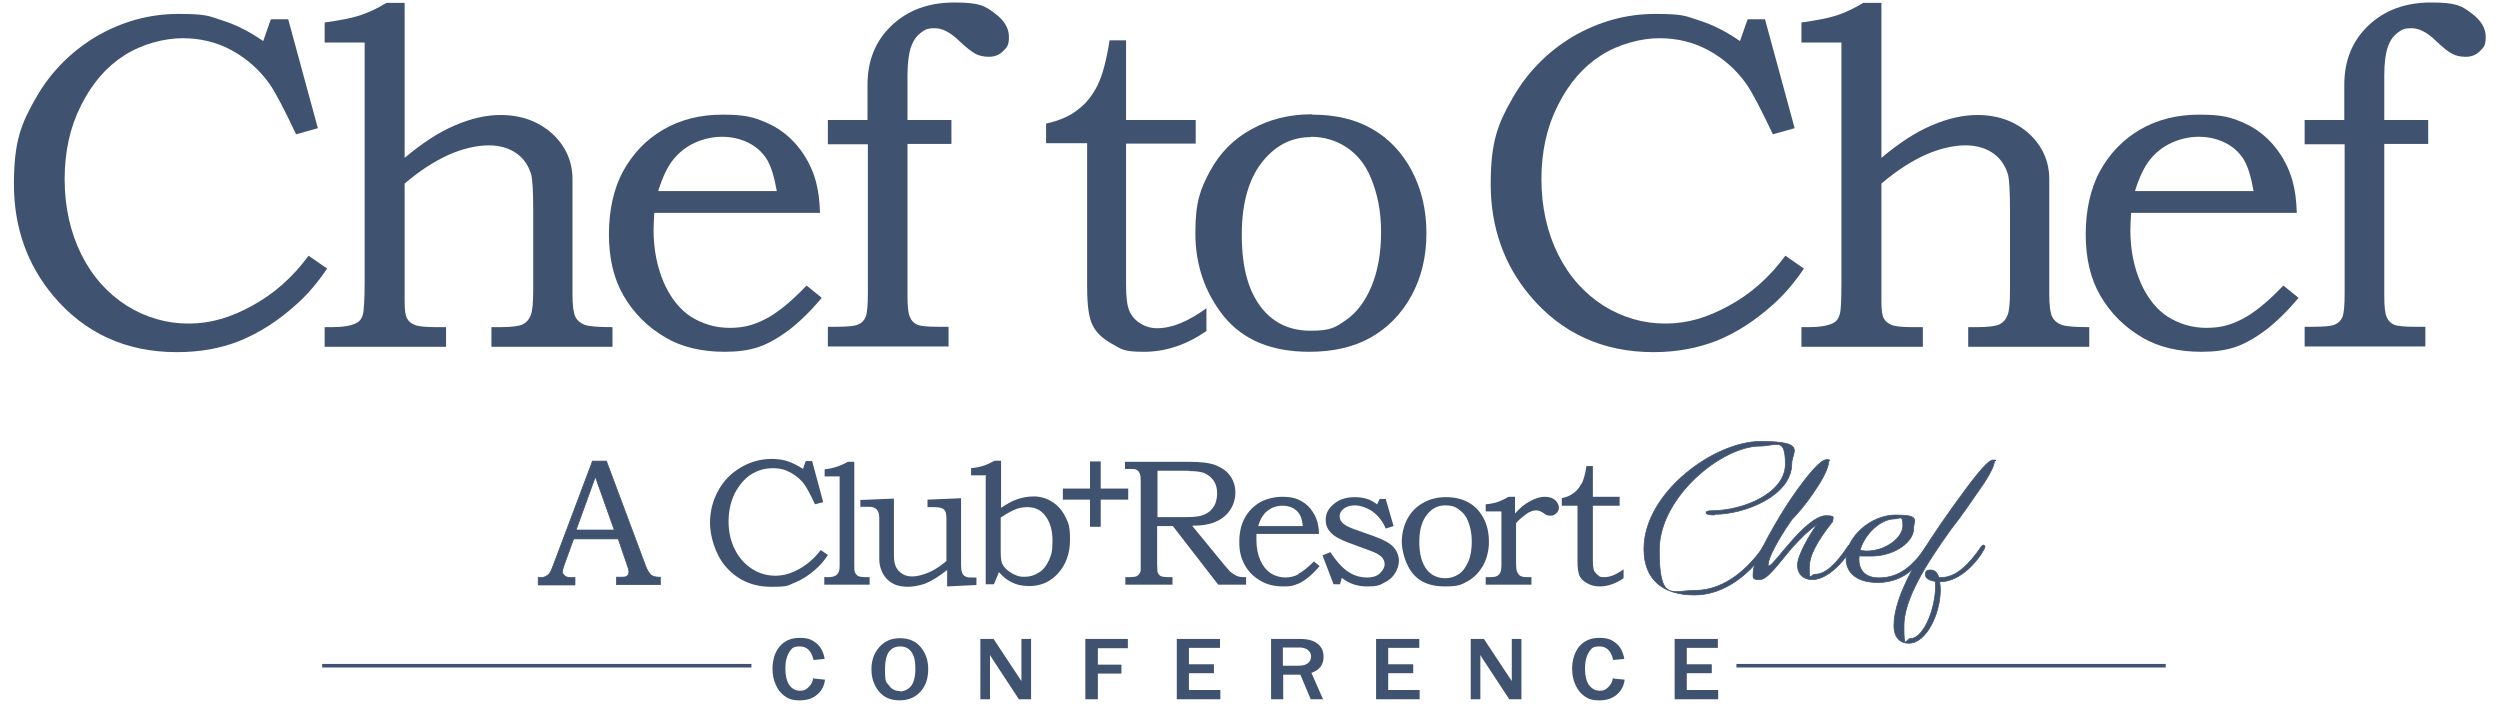
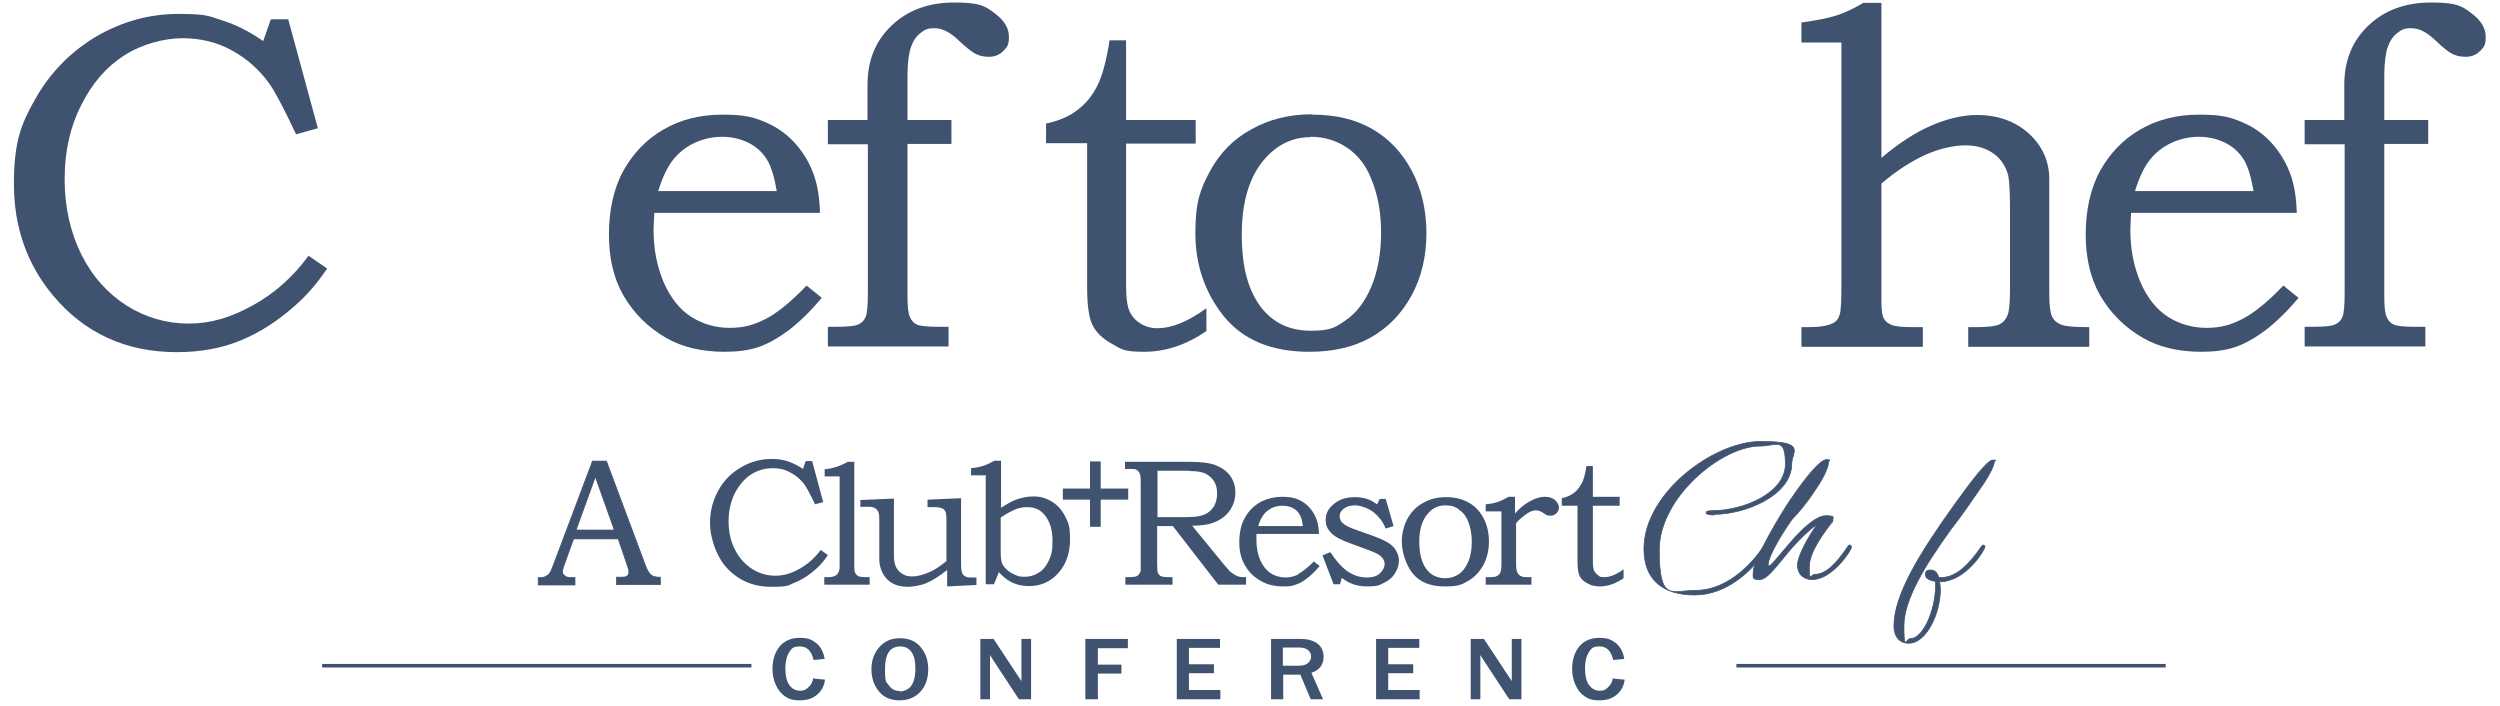
<svg xmlns="http://www.w3.org/2000/svg" id="Layer_1" version="1.1" viewBox="0 0 700 197.7">
  <defs>
    <style> .st0, .st1, .st2 { fill: #3f5270; } .st3 { fill: none; } .st3, .st1, .st2 { stroke: #3f5270; } .st1 { stroke-width: .8px; } .st2 { stroke-width: .2px; } </style>
  </defs>
  <g>
    <path class="st0" d="M227.9,190l3.1.3c-.2,1.7-.9,3.1-2.2,4.2-1.3,1.1-2.9,1.6-4.9,1.6s-3.1-.4-4.2-1.2-1.9-1.8-2.5-3.2c-.6-1.3-.9-2.8-.9-4.4,0-2.6.7-4.7,2-6.3,1.4-1.6,3.2-2.4,5.6-2.4s3.4.5,4.7,1.5c1.2,1,2,2.5,2.3,4.4l-3.1.3c-.6-2.6-1.9-3.8-3.8-3.8s-2.3.5-3,1.6c-.7,1.1-1.1,2.6-1.1,4.6s.4,3.6,1.1,4.6,1.7,1.6,3,1.6,1.8-.4,2.5-1.1,1.1-1.5,1.2-2.5Z" />
    <path class="st0" d="M251.9,196.1c-2.5,0-4.4-.8-5.8-2.5-1.4-1.7-2.1-3.8-2.1-6.2s.7-4.5,2.2-6.2c1.5-1.7,3.4-2.5,5.8-2.5s4.4.8,5.8,2.5,2.1,3.7,2.1,6.2-.7,4.7-2.2,6.3-3.4,2.4-5.9,2.4ZM251.9,193.6c1.2,0,2.3-.5,3.1-1.4.8-.9,1.3-2.6,1.3-4.9s-.3-3.5-1-4.6c-.7-1.1-1.8-1.7-3.2-1.7-2.9,0-4.3,2.1-4.3,6.3s.4,3.6,1.1,4.6c.7,1.1,1.8,1.6,3.2,1.6Z" />
    <path class="st0" d="M288.6,195.8h-3.3l-7.1-10.8c-.1-.2-.3-.4-.5-.8-.1-.2-.3-.4-.5-.8v12.4h-2.7v-16.9h3.7l6.6,10c0,0,.5.7,1.2,1.8v-11.8h2.7v16.9Z" />
    <path class="st0" d="M307.4,195.8h-3.5v-16.9h11.9v2.6h-8.4v4.6h6.6v2.5h-6.6v7.1Z" />
    <path class="st0" d="M341.7,195.8h-12.2v-16.9h12.1v2.5h-8.7v4.6h7v2.5h-7v4.7h8.8v2.6Z" />
    <path class="st0" d="M370.6,195.8h-3.6l-2.9-6.9h-4.8v6.9h-3.4v-16.9h8.1c2.3,0,3.9.5,5,1.4,1.1.9,1.6,2.1,1.6,3.6,0,2.2-1.1,3.7-3.4,4.5l3.3,7.5ZM359.3,186.4h4.2c1.2,0,2.1-.2,2.7-.7s.9-1.1.9-1.9-.3-1.3-.9-1.8c-.6-.5-1.4-.7-2.5-.7h-4.5v5.1Z" />
    <path class="st0" d="M397.5,195.8h-12.2v-16.9h12.1v2.5h-8.7v4.6h7v2.5h-7v4.7h8.8v2.6Z" />
    <path class="st0" d="M425.9,195.8h-3.3l-7.1-10.8c-.1-.2-.3-.4-.5-.8-.1-.2-.3-.4-.5-.8v12.4h-2.7v-16.9h3.7l6.6,10c0,0,.5.7,1.2,1.8v-11.8h2.7v16.9Z" />
    <path class="st0" d="M451.8,190l3.1.3c-.2,1.7-.9,3.1-2.2,4.2-1.3,1.1-2.9,1.6-4.9,1.6s-3.1-.4-4.2-1.2-1.9-1.8-2.5-3.2c-.6-1.3-.9-2.8-.9-4.4,0-2.6.7-4.7,2-6.3,1.4-1.6,3.2-2.4,5.6-2.4s3.4.5,4.7,1.5c1.2,1,2,2.5,2.3,4.4l-3.1.3c-.6-2.6-1.9-3.8-3.8-3.8s-2.3.5-3,1.6c-.7,1.1-1.1,2.6-1.1,4.6s.4,3.6,1.1,4.6c.8,1,1.7,1.6,3,1.6s1.8-.4,2.5-1.1,1.1-1.5,1.2-2.5Z" />
-     <path class="st0" d="M481.1,195.8h-12.2v-16.9h12.1v2.5h-8.7v4.6h7v2.5h-7v4.7h8.8v2.6Z" />
  </g>
  <line class="st3" x1="210.4" y1="186.4" x2="90.2" y2="186.4" />
  <line class="st3" x1="606.4" y1="186.4" x2="486.2" y2="186.4" />
  <g>
    <g>
      <path class="st0" d="M76,5.4h4.7l8.3,30.5-6.1,1.7c-3.3-7-5.8-11.8-7.5-14.2-2.8-3.9-6.3-7-10.5-9.3-4.2-2.3-8.8-3.4-13.8-3.4s-11.3,1.6-16.3,4.8-9,7.8-12.1,14c-3.1,6.1-4.6,13-4.6,20.7s1.6,14.9,4.7,21.1c3.1,6.2,7.4,10.9,12.7,14.3,5.3,3.3,11.1,5,17.3,5s11.8-1.7,17.8-5c6.1-3.3,11.4-8,15.8-14l5.2,3.6c-2.7,4-5.6,7.4-8.8,10.2-5,4.5-10.2,7.8-15.6,10s-11.3,3.2-17.7,3.2c-14.2,0-25.8-5.3-34.6-15.8-7.3-8.7-11-19.2-11-31.2s2-16.9,6.1-24.1c4.1-7.2,9.7-12.9,16.8-17.2,7.2-4.2,14.9-6.4,23.1-6.4s8.5.6,12.3,1.8c3.8,1.2,7.6,3.1,11.5,5.8l2.1-6Z" />
-       <path class="st0" d="M90.9,11.9v-5.6c4.2-.6,7.5-1.2,9.9-2,2.4-.8,4.8-1.9,7.4-3.5h5.1v43.4c5-4.2,9.6-7.2,14.1-9.1,4.4-1.9,8.7-2.9,12.7-2.9,5.9,0,10.7,1.8,14.5,5.2,3.8,3.5,5.7,7.8,5.7,12.8v32.2c0,3.2.3,5.3.8,6.3.5,1,1.3,1.7,2.5,2.2,1.2.5,3.8.7,7.9.7v5.5h-33.9v-5.5h2.5c3.2,0,5.3-.3,6.3-.8,1-.5,1.7-1.3,2.2-2.5.5-1.2.7-3.6.7-7.2v-22.4c0-4.9-.2-8.2-.5-9.6-.7-2.5-2-4.6-4.1-6.1-2.1-1.5-4.7-2.3-7.9-2.3s-7.3.9-11.3,2.7c-3.9,1.8-8,4.4-12.2,8v32.9c0,2.5.2,4.1.7,4.9.4.8,1.2,1.4,2.2,1.8,1,.4,3,.6,6,.6h2.7v5.5h-34v-5.5h2c3.2,0,5.5-.4,7-1.2.8-.4,1.4-1.2,1.7-2.3.3-1.1.5-4.3.5-9.4V11.9h-11.2Z" />
      <path class="st0" d="M225.9,80l4.2,3.4c-3.2,3.8-6.3,6.8-9.3,9.1-3,2.2-5.8,3.8-8.5,4.7-2.7.9-5.8,1.3-9.4,1.3-6.4,0-11.9-1.3-16.4-3.9-5.2-3-9.1-7-11.9-11.8s-4.1-10.6-4.1-17.2,1.3-12.8,4-17.7c2.7-4.9,6.4-8.8,11.2-11.6,4.8-2.8,10.3-4.2,16.6-4.2s8.7.7,12.2,2.2c3.5,1.5,6.4,3.7,8.8,6.6,2.4,2.9,4.2,6.3,5.2,10.1.6,2.2,1,5.1,1.1,8.6h-46.4c-.1,2.1-.2,3.7-.2,4.8,0,5.5,1,10.4,2.9,14.8,1.9,4.3,4.5,7.5,7.6,9.5,3.2,2,6.8,3.1,10.8,3.1s6.7-.8,9.9-2.4c3.2-1.6,7.1-4.7,11.6-9.4ZM217.5,53.5c-.7-4-1.6-7-2.8-8.9-1.2-1.9-2.9-3.5-5.1-4.6-2.2-1.1-4.7-1.7-7.4-1.7s-5.3.6-7.7,1.7c-2.4,1.1-4.4,2.7-6,4.7-1.6,2-3,4.9-4.2,8.8h33.3Z" />
      <path class="st0" d="M231.7,33.6h11.2v-9.8c0-6.8,2.2-12.3,6.7-16.6,4.5-4.3,10.3-6.5,17.6-6.5s8.6,1,11.3,3c2.7,2,4,4.2,4,6.6s-.5,2.9-1.6,4c-1.1,1.1-2.4,1.6-4,1.6s-2.7-.3-3.7-.8c-1-.5-2.7-1.8-4.9-3.9-2.3-2.2-4.5-3.3-6.6-3.3s-2.7.4-3.9,1.3c-1.2.9-2.1,2.2-2.7,3.9-.6,1.7-1,4.4-1,8v12.5h12.3v6.7h-12.3v42.6c0,2.9.2,4.9.7,5.9.4,1,1.1,1.7,2,2.1.9.4,2.9.6,6.1.6h2.7v5.5h-33.8v-5.5h2c3.5,0,5.7-.2,6.6-.7.9-.4,1.6-1.1,2-2.1.4-1,.6-3.2.6-6.7v-41.6h-11.2v-6.7Z" />
    </g>
    <g>
-       <path class="st0" d="M489.5,5.4h4.7l8.3,30.5-6.1,1.7c-3.3-7-5.8-11.8-7.5-14.2-2.8-3.9-6.3-7-10.5-9.3-4.2-2.3-8.8-3.4-13.8-3.4s-11.3,1.6-16.3,4.8c-5,3.2-9,7.8-12.1,14-3.1,6.1-4.6,13-4.6,20.7s1.6,14.9,4.7,21.1c3.1,6.2,7.4,10.9,12.7,14.3,5.3,3.3,11.1,5,17.3,5s11.8-1.7,17.8-5c6.1-3.3,11.4-8,15.8-14l5.2,3.6c-2.7,4-5.6,7.4-8.8,10.2-5,4.5-10.2,7.8-15.6,10-5.4,2.1-11.3,3.2-17.7,3.2-14.2,0-25.8-5.3-34.6-15.8-7.3-8.7-11-19.2-11-31.2s2-16.9,6.1-24.1c4.1-7.2,9.7-12.9,16.8-17.2,7.2-4.2,14.9-6.4,23.1-6.4s8.5.6,12.3,1.8c3.8,1.2,7.6,3.1,11.5,5.8l2.1-6Z" />
      <path class="st0" d="M504.4,11.9v-5.6c4.2-.6,7.5-1.2,9.9-2,2.4-.8,4.8-1.9,7.4-3.5h5.1v43.4c5-4.2,9.6-7.2,14.1-9.1,4.4-1.9,8.7-2.9,12.7-2.9,5.9,0,10.7,1.8,14.5,5.2,3.8,3.5,5.7,7.8,5.7,12.8v32.2c0,3.2.3,5.3.8,6.3.5,1,1.3,1.7,2.5,2.2,1.2.5,3.8.7,7.9.7v5.5h-33.9v-5.5h2.5c3.2,0,5.3-.3,6.3-.8,1-.5,1.7-1.3,2.2-2.5.5-1.2.7-3.6.7-7.2v-22.4c0-4.9-.2-8.2-.5-9.6-.7-2.5-2-4.6-4.1-6.1-2.1-1.5-4.7-2.3-7.9-2.3s-7.3.9-11.3,2.7c-3.9,1.8-8,4.4-12.2,8v32.9c0,2.5.2,4.1.7,4.9.4.8,1.2,1.4,2.2,1.8,1,.4,3,.6,6,.6h2.7v5.5h-34v-5.5h2c3.2,0,5.5-.4,7-1.2.8-.4,1.4-1.2,1.7-2.3.4-1.1.5-4.3.5-9.4V11.9h-11.2Z" />
      <path class="st0" d="M639.4,80l4.2,3.4c-3.2,3.8-6.3,6.8-9.3,9.1-3,2.2-5.8,3.8-8.5,4.7-2.7.9-5.8,1.3-9.4,1.3-6.4,0-11.9-1.3-16.4-3.9-5.2-3-9.1-7-11.9-11.8s-4.1-10.6-4.1-17.2,1.3-12.8,4-17.7c2.7-4.9,6.4-8.8,11.2-11.6,4.8-2.8,10.3-4.2,16.6-4.2s8.7.7,12.2,2.2c3.5,1.5,6.4,3.7,8.8,6.6,2.4,2.9,4.2,6.3,5.2,10.1.6,2.2,1,5.1,1.1,8.6h-46.4c-.1,2.1-.2,3.7-.2,4.8,0,5.5,1,10.4,2.9,14.8,1.9,4.3,4.5,7.5,7.6,9.5,3.2,2,6.8,3.1,10.8,3.1s6.7-.8,9.9-2.4c3.2-1.6,7.1-4.7,11.6-9.4ZM631,53.5c-.7-4-1.6-7-2.8-8.9-1.2-1.9-2.9-3.5-5.1-4.6-2.2-1.1-4.7-1.7-7.4-1.7s-5.3.6-7.7,1.7c-2.4,1.1-4.4,2.7-6,4.7-1.6,2-3,4.9-4.2,8.8h33.3Z" />
      <path class="st0" d="M645.2,33.6h11.2v-9.8c0-6.8,2.2-12.3,6.7-16.6,4.5-4.3,10.3-6.5,17.6-6.5s8.6,1,11.3,3c2.7,2,4,4.2,4,6.6s-.5,2.9-1.6,4-2.4,1.6-4,1.6-2.7-.3-3.7-.8c-1.1-.5-2.7-1.8-4.9-3.9-2.3-2.2-4.5-3.3-6.6-3.3s-2.7.4-3.9,1.3c-1.2.9-2.1,2.2-2.7,3.9-.6,1.7-1,4.4-1,8v12.5h12.3v6.7h-12.3v42.6c0,2.9.2,4.9.7,5.9.4,1,1.1,1.7,2,2.1.9.4,2.9.6,6.1.6h2.7v5.5h-33.8v-5.5h2c3.5,0,5.7-.2,6.6-.7.9-.4,1.6-1.1,2-2.1s.6-3.2.6-6.7v-41.6h-11.2v-6.7Z" />
    </g>
    <g>
      <path class="st0" d="M310.6,11.3h4.7v22.3h19.5v6.6h-19.5v39.6c0,3.4.3,5.8.9,7.2.6,1.4,1.6,2.6,3,3.5,1.4.9,3,1.4,4.8,1.4,4.2,0,8.7-1.9,13.8-5.6v6.4c-5.7,3.9-11.5,5.8-17.4,5.8s-6.3-.7-9-2.2c-2.7-1.5-4.5-3.2-5.5-5.3-1-2-1.5-5.5-1.5-10.5v-40.4h-11.5v-5.5c3.7-.8,6.7-2.1,8.9-3.9,2.3-1.7,4.1-4,5.5-6.8,1.4-2.8,2.5-7,3.4-12.7Z" />
      <path class="st0" d="M367.5,32.1c6.4,0,12,1.3,16.7,4,4.7,2.7,8.4,6.6,11.1,11.7,2.7,5.1,4.1,11,4.1,17.5s-1.4,12.4-4.2,17.5c-2.8,5.1-6.6,9-11.4,11.7-4.8,2.7-10.5,4-17.2,4-10.6,0-18.5-3.3-23.9-9.9-5.3-6.6-8-14.4-8-23.3s1.4-12.3,4.1-17.4c2.8-5.1,6.6-9,11.6-11.7,5-2.8,10.6-4.2,16.9-4.2ZM367,38.4c-5,0-9.2,2-12.7,5.9-4.4,4.9-6.6,12-6.6,21.4s1.9,15.9,5.6,20.6c3.4,4.2,7.9,6.3,13.7,6.3s7-1,9.9-3c2.9-2,5.3-5.1,7.1-9.4,1.8-4.3,2.7-9.4,2.7-15.2s-1-10.8-2.9-15.3c-1.5-3.6-3.7-6.4-6.7-8.4-3-2-6.4-3-10.1-3Z" />
    </g>
  </g>
  <path class="st0" d="M284.3,142.6c1.1-.4,2.2-.6,3.3-.6,2.1,0,3.7.7,4.9,2.2,1.5,1.8,2.2,4.2,2.2,7.2s-.3,3.9-1,5.5c-.7,1.5-1.6,2.7-2.8,3.4-1.2.8-2.5,1.2-4,1.2s-1.9-.2-2.8-.6c-.9-.4-1.7-.9-2.3-1.5-.7-.6-1.1-1.3-1.3-1.9-.2-.6-.3-1.7-.3-3.1v-9.5c1.7-1.1,3.1-1.9,4.2-2.3M276,133.3v30.3h2.3l1.4-3.4c1.1,1.2,2.1,2.1,3.3,2.7,1.5.8,3.2,1.2,5.2,1.2,3.2,0,5.9-1.2,8-3.5,2.3-2.5,3.4-5.7,3.4-9.5s-.4-4.6-1.3-6.4c-.9-1.8-2.1-3.2-3.7-4.2-1.6-1-3.3-1.5-5.1-1.5s-3.2.3-4.7.8-3,1.4-4.5,2.4v-13.2h-1.8c-1.3.7-2.4,1.2-3.4,1.5-1,.3-2.1.5-3.2.6v2h4.3ZM241,141.9h2.3c.7,0,1.3.1,1.7.4.4.2.7.6.9,1,.2.4.3,1.1.3,2.1v11.2c0,1.1.2,2.1.6,3.1.4,1,.9,1.8,1.6,2.5.7.7,1.5,1.2,2.5,1.6.9.3,2.1.5,3.3.5s3.4-.3,5.1-1c1.7-.7,3.6-1.9,5.9-3.7v4.6l8.2-.4v-2.1h-.8c-1.2,0-1.9,0-2.3-.3-.4-.2-.7-.5-.9-1-.2-.5-.3-1.3-.3-2.5v-18.4l-9.4.4v2.1h1.8c1,0,1.7.1,2.2.3.5.2.8.5,1,.9.2.4.3,1.2.3,2.4v11.5c-1.7,1.4-3.3,2.5-5,3.2-1.7.7-3.2,1.1-4.5,1.1s-2-.2-2.8-.7c-.8-.5-1.4-1.1-1.8-1.9-.4-.8-.6-1.9-.6-3.3v-15.9l-9.4.4v2.1ZM235.1,133.3v24.3c0,1.3,0,2.1-.3,2.6-.2.4-.5.8-.9,1-.4.2-1,.4-1.8.4h-1.3v2.1h12.7v-2.1h-.8c-1.2,0-2-.1-2.4-.3-.4-.2-.7-.6-.9-1-.2-.3-.2-1.1-.2-2.4v-28.6h-1.8c-2.1,1.2-4.3,1.9-6.5,2.1v2h4.2ZM225,131.4c-1.5-1-2.9-1.7-4.3-2.2-1.4-.5-3-.7-4.6-.7-3.1,0-6,.8-8.7,2.4-2.7,1.6-4.8,3.7-6.3,6.5-1.5,2.7-2.3,5.7-2.3,9.1s1.4,8.5,4.1,11.8c3.3,4,7.7,6,13,6s4.6-.4,6.7-1.2c2-.8,4-2.1,5.9-3.8,1.2-1.1,2.3-2.3,3.3-3.9l-2-1.4c-1.7,2.3-3.7,4-6,5.3-2.3,1.3-4.5,1.9-6.7,1.9s-4.5-.6-6.5-1.9c-2-1.3-3.6-3-4.8-5.4-1.2-2.3-1.8-5-1.8-7.9s.6-5.5,1.7-7.8c1.2-2.3,2.7-4.1,4.5-5.3,1.9-1.2,3.9-1.8,6.1-1.8s3.6.4,5.2,1.3c1.6.9,2.9,2,3.9,3.5.6.9,1.6,2.7,2.8,5.3l2.3-.6-3.1-11.5h-1.8l-.8,2.3Z" />
  <path class="st0" d="M442.8,135.4c-.5,1.1-1.3,2-2.1,2.6-.9.7-2,1.2-3.4,1.5v2.1h4.4v15.6c0,1.9.2,3.3.6,4.1.4.8,1.1,1.5,2.1,2,1,.6,2.2.9,3.5.9,2.3,0,4.5-.8,6.7-2.3v-2.5c-1.9,1.4-3.7,2.2-5.3,2.2s-1.3-.2-1.8-.5c-.5-.4-.9-.8-1.2-1.4-.2-.6-.3-1.5-.3-2.8v-15.3h7.5v-2.5h-7.5v-8.6h-1.8c-.3,2.2-.8,3.8-1.3,4.9M420.4,143.3v14.6c0,1.1-.1,1.9-.3,2.4-.2.4-.5.8-1,1-.3.2-1,.3-2,.3h-1.1v2.1h12.8v-2.1h-.8c-.9,0-1.5,0-1.9-.2-.4-.1-.7-.3-.9-.6-.2-.3-.4-.6-.5-.9-.1-.4-.2-1-.2-2v-11.4c.7-.9,1.7-1.7,2.9-2.6,1-.7,1.9-1,2.7-1s1.4.3,2.3.9c.4.3.7.5.9.5.2,0,.5.1.8.1.7,0,1.2-.2,1.7-.7.5-.5.7-1,.7-1.6s-.4-1.5-1.1-2.1c-.7-.6-1.7-.9-2.9-.9s-2.6.4-4.2,1.3c-1.5.8-2.9,2-4.1,3.4v-4.7h-1.8c-1.2.7-2.3,1.2-3.2,1.5-.9.3-2,.5-3.2.6v2h4.3ZM408.5,142.7c1.1.7,2,1.8,2.5,3.1.7,1.7,1.1,3.6,1.1,5.8s-.3,4.1-1,5.7c-.7,1.6-1.6,2.8-2.7,3.5-1.1.7-2.3,1.1-3.7,1.1-2.2,0-3.9-.8-5.2-2.4-1.4-1.8-2.1-4.4-2.1-7.8s.8-6.2,2.5-8c1.3-1.5,2.9-2.2,4.8-2.2s2.7.4,3.8,1.1M398.5,140.8c-1.9,1-3.3,2.5-4.4,4.4-1,1.9-1.6,4.1-1.6,6.5s1,6.3,3,8.8c2,2.5,5,3.7,9,3.7s4.7-.5,6.5-1.5c1.8-1,3.2-2.5,4.3-4.4,1-1.9,1.6-4.1,1.6-6.6s-.5-4.7-1.5-6.6c-1-1.9-2.4-3.4-4.2-4.4-1.8-1-3.9-1.5-6.3-1.5s-4.5.5-6.4,1.6M385.7,141.3c-1-.7-1.9-1.3-2.9-1.6-1-.3-2.1-.5-3.4-.5-2.4,0-4.4.6-5.9,1.9-1.6,1.3-2.3,2.7-2.3,4.4s.5,2.6,1.4,3.6c1,1.1,2.7,2,5.1,2.9l5.7,2.1c1.7.6,2.8,1.2,3.4,1.8.6.6.9,1.3.9,2.1s-.5,1.8-1.4,2.6c-.9.8-2.1,1.1-3.5,1.1-2.2,0-4.2-.7-6-2.1-1.3-1-2.8-2.7-4.3-5l-2.2.9,3.1,8.1h1.8l.5-1.8c2,1.6,4.3,2.4,7.1,2.4s3.4-.3,4.7-1c1.4-.7,2.4-1.5,3.1-2.7.7-1.1,1.1-2.3,1.1-3.5s-.5-2.7-1.5-3.8c-1-1.1-2.8-2.1-5.6-3.1l-4.8-1.7c-2-.7-3.2-1.3-3.8-1.9-.6-.5-.9-1.2-.9-2s.4-1.5,1.2-2.1c.8-.6,1.8-.9,3.1-.9s3.3.6,4.9,1.7c1.6,1.2,2.9,2.8,3.7,4.8l2.2-.7-2.2-7.6h-1.7l-.7,1.5ZM352.3,147.3c.4-1.4,1-2.6,1.6-3.3.6-.8,1.4-1.3,2.3-1.8.9-.4,1.9-.6,2.9-.6s2,.2,2.8.6,1.5,1,1.9,1.7c.5.7.8,1.8,1,3.4h-12.5ZM363.6,160.8c-1.2.6-2.4.9-3.7.9s-2.9-.4-4.1-1.2c-1.2-.8-2.2-2-2.9-3.6-.7-1.6-1.1-3.5-1.1-5.6s0-1,0-1.8h17.5c0-1.3-.2-2.4-.4-3.3-.4-1.4-1.1-2.7-2-3.8-.9-1.1-2-1.9-3.3-2.5-1.3-.6-2.8-.8-4.6-.8s-4.5.5-6.3,1.6c-1.8,1.1-3.2,2.5-4.2,4.4-1,1.8-1.5,4.1-1.5,6.7s.5,4.6,1.6,6.5c1,1.8,2.5,3.3,4.5,4.4,1.7,1,3.8,1.5,6.2,1.5s2.5-.2,3.5-.5c1-.3,2.1-.9,3.2-1.8,1.1-.8,2.3-2,3.5-3.4l-1.6-1.3c-1.7,1.7-3.2,2.9-4.4,3.5M333,131.9c2,0,3.5.2,4.5.7,1,.5,1.8,1.2,2.4,2.1.6.9.9,2.1.9,3.5s-.4,3-1.2,4c-.8,1.1-1.9,1.8-3.3,2.2-1,.3-2.7.4-5.1.4h-7.1v-13h9ZM315.1,131.3h1.4c.9,0,1.5,0,1.8.3.4.2.6.5.8.9.2.4.3,1.2.3,2.2v22.5c0,1.5,0,2.3,0,2.5,0,.4-.3.8-.5,1.1-.2.3-.5.5-.8.6-.3.1-.9.2-1.8.2h-1.2v2.1h13.2v-2.1h-.9c-1.2,0-2-.1-2.4-.3-.4-.2-.7-.6-.9-1.2,0-.3-.1-1-.1-2.2v-10.6h4.4l12.7,16.4h7.8v-2.1h-.6c-.8,0-1.5-.1-2.1-.4-.6-.3-1.2-.7-1.8-1.2-.2-.2-.7-.8-1.5-1.7l-9.1-11.1c2.8,0,5.1-.4,6.8-1.2,1.7-.8,3-1.9,3.9-3.3.9-1.4,1.4-3,1.4-4.8s-.5-3.3-1.4-4.6c-.9-1.3-2.3-2.3-4-3-1.7-.7-4.3-1-7.7-1h-17.8v2.1Z" />
  <polygon class="st1" points="307.8 137.2 307.8 129.6 305.6 129.6 305.6 137.2 298 137.2 298 139.5 305.6 139.5 305.6 147.1 307.8 147.1 307.8 139.5 315.5 139.5 315.5 137.2 307.8 137.2" />
  <path class="st2" d="M165.7,129.1h4.1l10.8,28.9c.5,1.5,1.1,2.4,1.6,2.9.5.5,1.3.7,2.2.7h.5v2.1h-12.3v-2.1c.4,0,.8,0,1.2,0,.8,0,1.3,0,1.6-.2.5-.3.7-.7.7-1.2s-.2-1.2-.7-2.6l-2.3-6.7h-12.5l-2.7,7.5c-.3.8-.4,1.3-.4,1.6s0,.6.3.9.4.4.7.6c.3.1.8.2,1.4.2s.8,0,1.1,0v2.1h-10.3v-2.1c1,0,1.6,0,2.1-.3.4-.2.8-.5,1.1-.9.3-.4.7-1.3,1.2-2.7l10.8-28.7ZM161.3,148.4h10.7l-5.3-14.9-5.4,14.9Z" />
  <g>
    <path class="st2" d="M480,144.2c-1.4,0-2.4-.2-2.3-.7,0-.5,1.5-.5,1.5-.5,9.3,0,20.7-5.1,20.7-13s-2.5-5.1-7.1-5.1c-10.7,0-28.2,14.3-28.2,29.1s3.5,11.3,10.2,11.3,13.5-4.4,18.8-12c.3-.4.5-.6.7-.6s.5.2.5.6-.8,1.4-1.8,2.7c-2.9,4-9.7,10.6-18.5,10.6s-14.2-4.2-14.2-12.9c0-15.7,19.6-30.1,32.7-30.1s8.7,2.9,8.7,6.2c0,9-13.2,14.2-21.5,14.2Z" />
    <path class="st2" d="M507.5,162.3c-2.4,0-4.2-1.4-4.2-4.1s3.4-8.5,5.5-11.4c-2.3,1.6-4.6,3.9-6.8,6.3-4,4.6-7,9.2-9.3,9.2s-1.8-.6-1.8-2.3c0-2.9,7.3-15.6,10.7-20.5,4.6-6.7,8.2-10.8,9.8-10.8s.6.3.6.7c0,1.5-1.6,4.8-4,8.2-2.5,3.8-4.6,6.1-6.3,7.9-4.4,6.3-6.6,11-6.6,12.5s.1.4.3.4c.6,0,2.9-3.1,5.9-6.5,3-3.5,7.1-7.5,9.9-7.5s2,.5,2,1.2-.1.5-.3.7c-1.8,2.4-6.3,8-6.3,12.5s.4,2,1.6,2c2.9,0,5.8-2.7,9.2-7.8.2-.3.4-.4.5-.4.3,0,.5.3.5.6,0,1-5.5,9.1-11,9.1Z" />
-     <path class="st2" d="M525.8,163.1c-5.9,0-8.9-2.7-8.9-6.7,0-5.9,6.8-12.2,13.9-12.2s5,1.5,5,3.9c0,3.5-5.1,7.6-11.9,7.6s-2.2-.1-3.3-.4c0,.4-.1.9-.1,1.3,0,3.2,1.9,5.2,5.6,5.2,5.7,0,9.5-3.3,13.2-8.7.2-.3.4-.4.5-.4.3,0,.5.3.5.6,0,.8-2.8,4.2-4.7,6-2.7,2.5-6,3.8-9.8,3.8ZM520.9,154.1c.6.1,1.2.2,1.7.2,5.5,0,10.2-3.8,10.2-7.1s-.8-1.9-2.4-1.9c-3.7,0-8.3,4.1-9.6,8.8Z" />
    <path class="st2" d="M534.3,180.1c-2.1,0-4-1.5-4-4.9,0-8.5,7.1-20.2,16.8-33.7,4.6-6.4,9.3-12.7,10.9-12.7s.4.2.4.5c0,1-1.2,3.4-2.9,6-3.3,4.8-6.3,9.2-9.3,13-7.4,10.3-13.1,19.7-13.1,27s.6,3.5,1.8,3.5c4,0,7.5-9.6,7-16-1.1-.2-2.8-.6-2.8-1.9s.8-1.3,1.5-1.3c1.1,0,1.8.7,2.3,2.1h.8c4.1-.1,7.7-3.7,11.1-8.7.2-.3.4-.4.5-.4.3,0,.5.3.5.5,0,.7-5.3,9.8-12.7,9.8.1.7.2,1.4.2,2.3,0,6.5-3.9,14.9-8.8,14.9Z" />
  </g>
</svg>